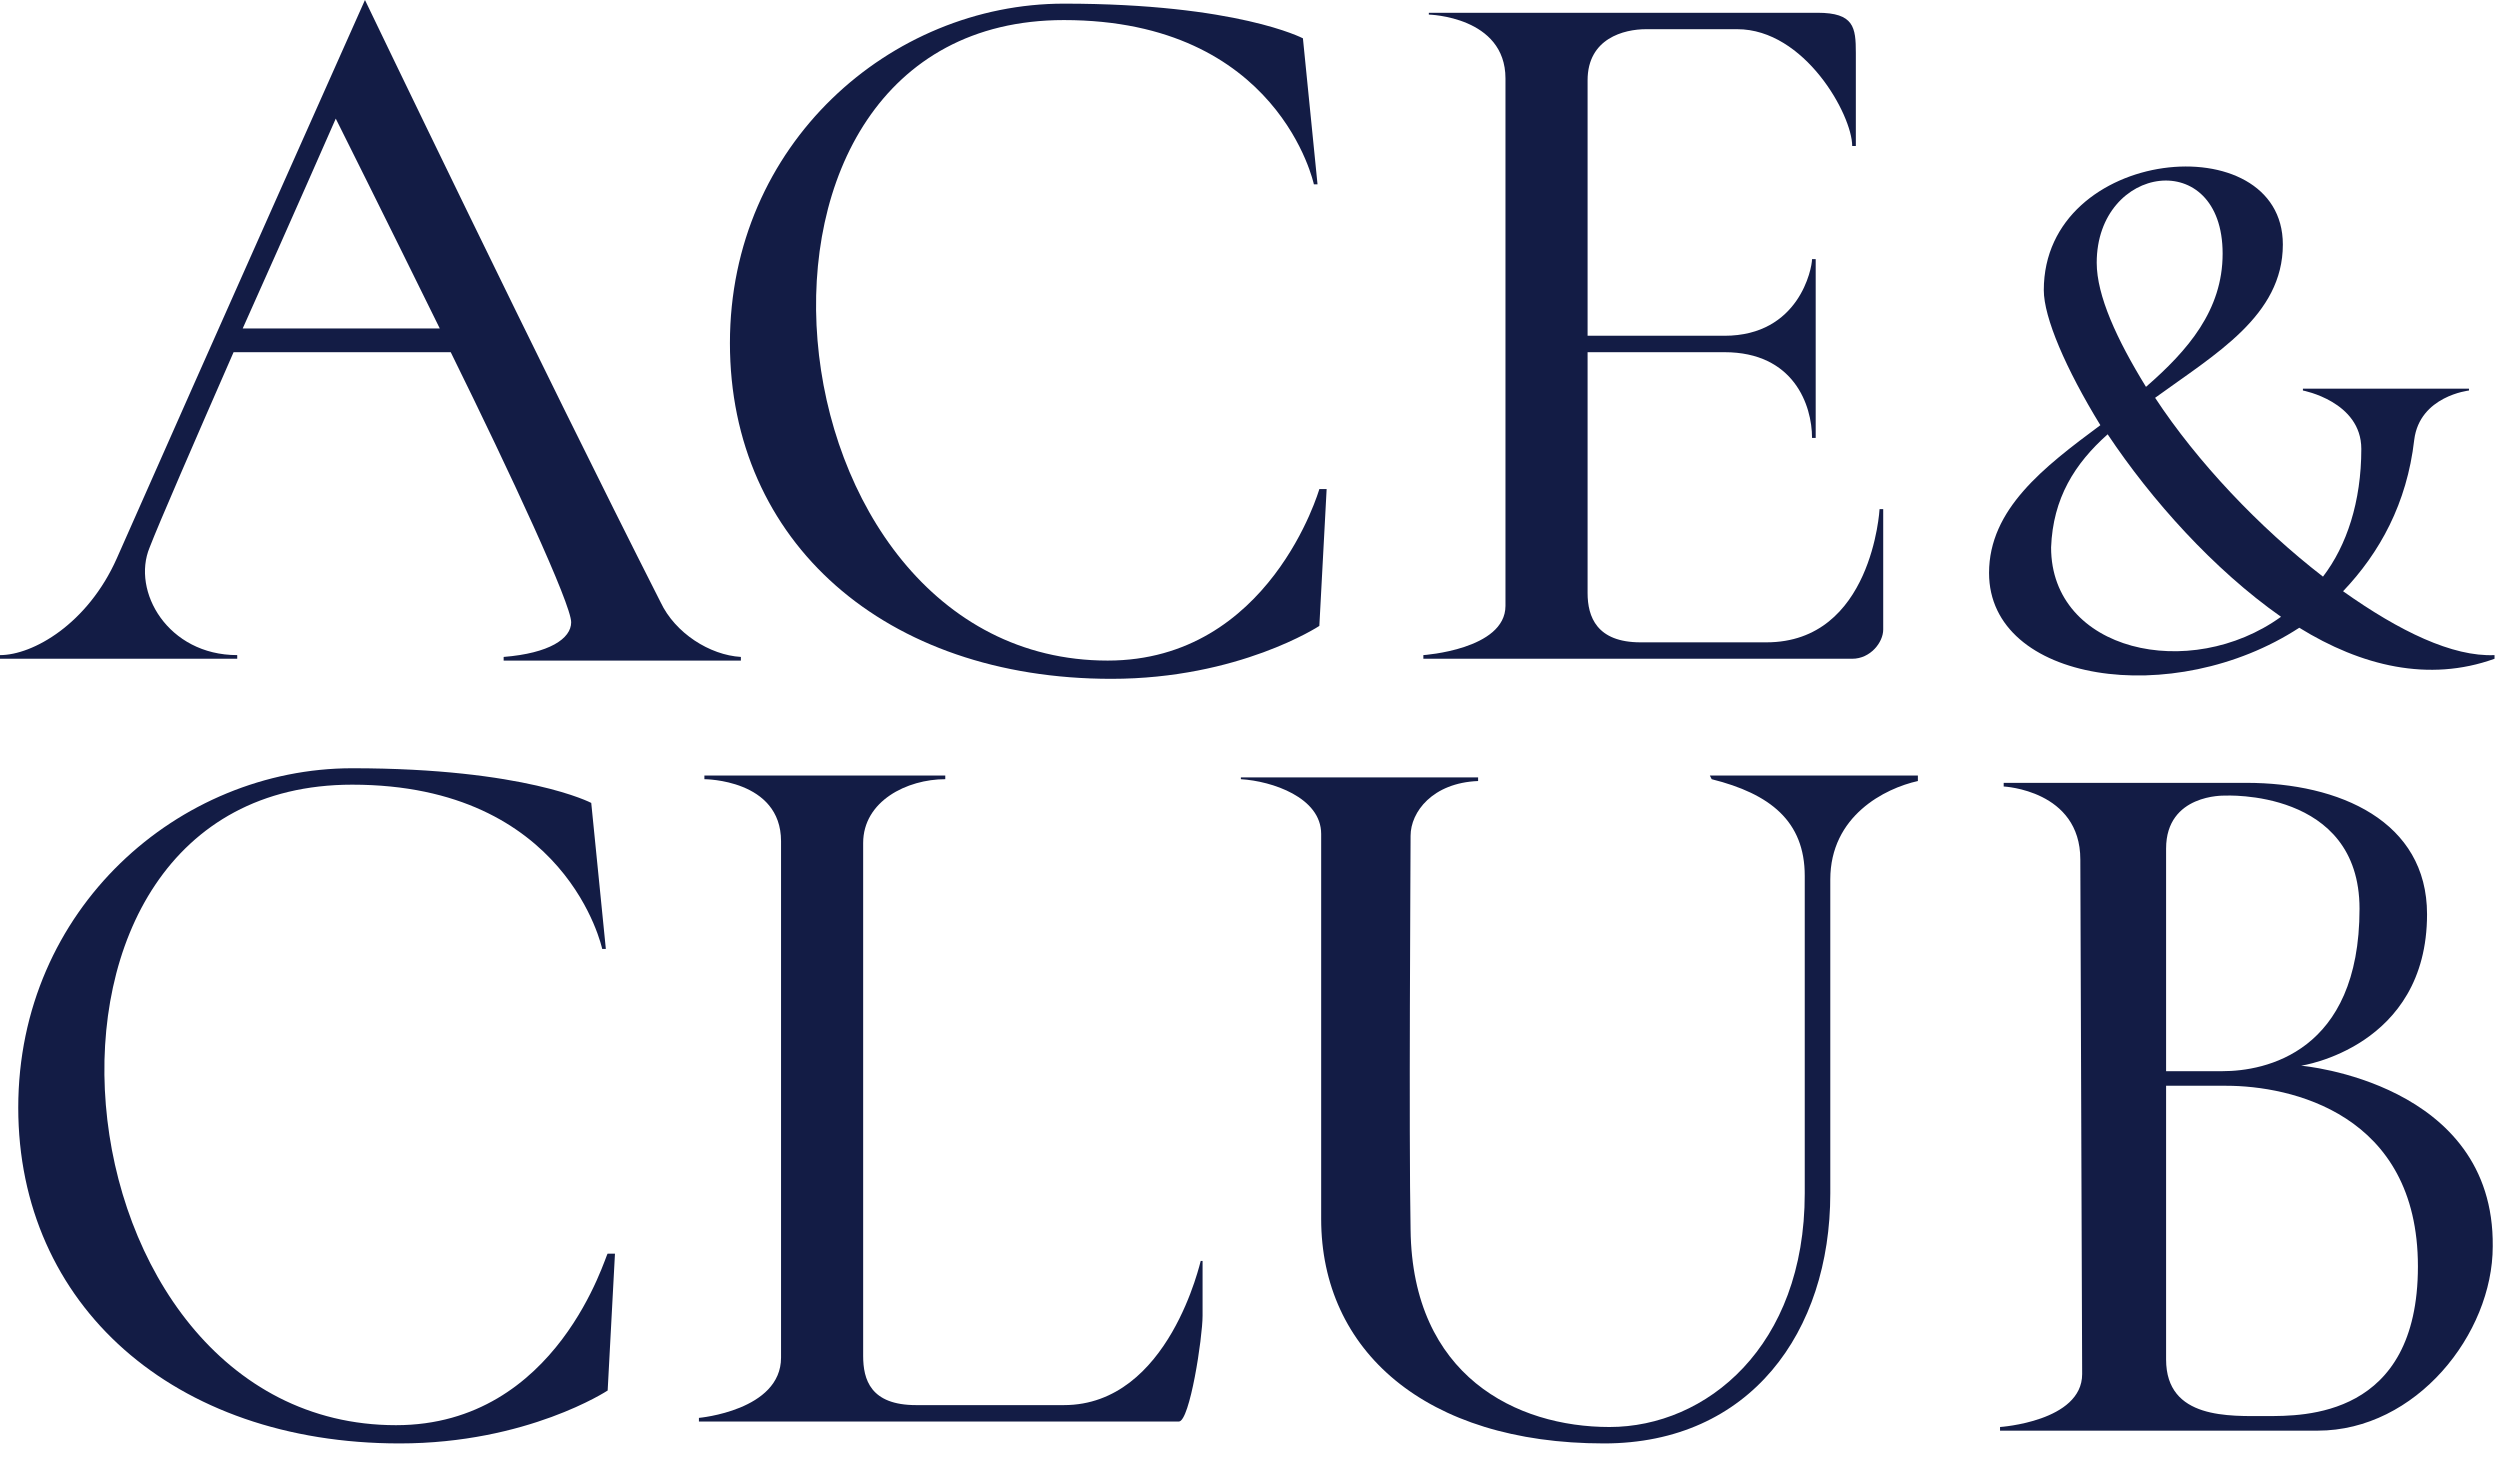
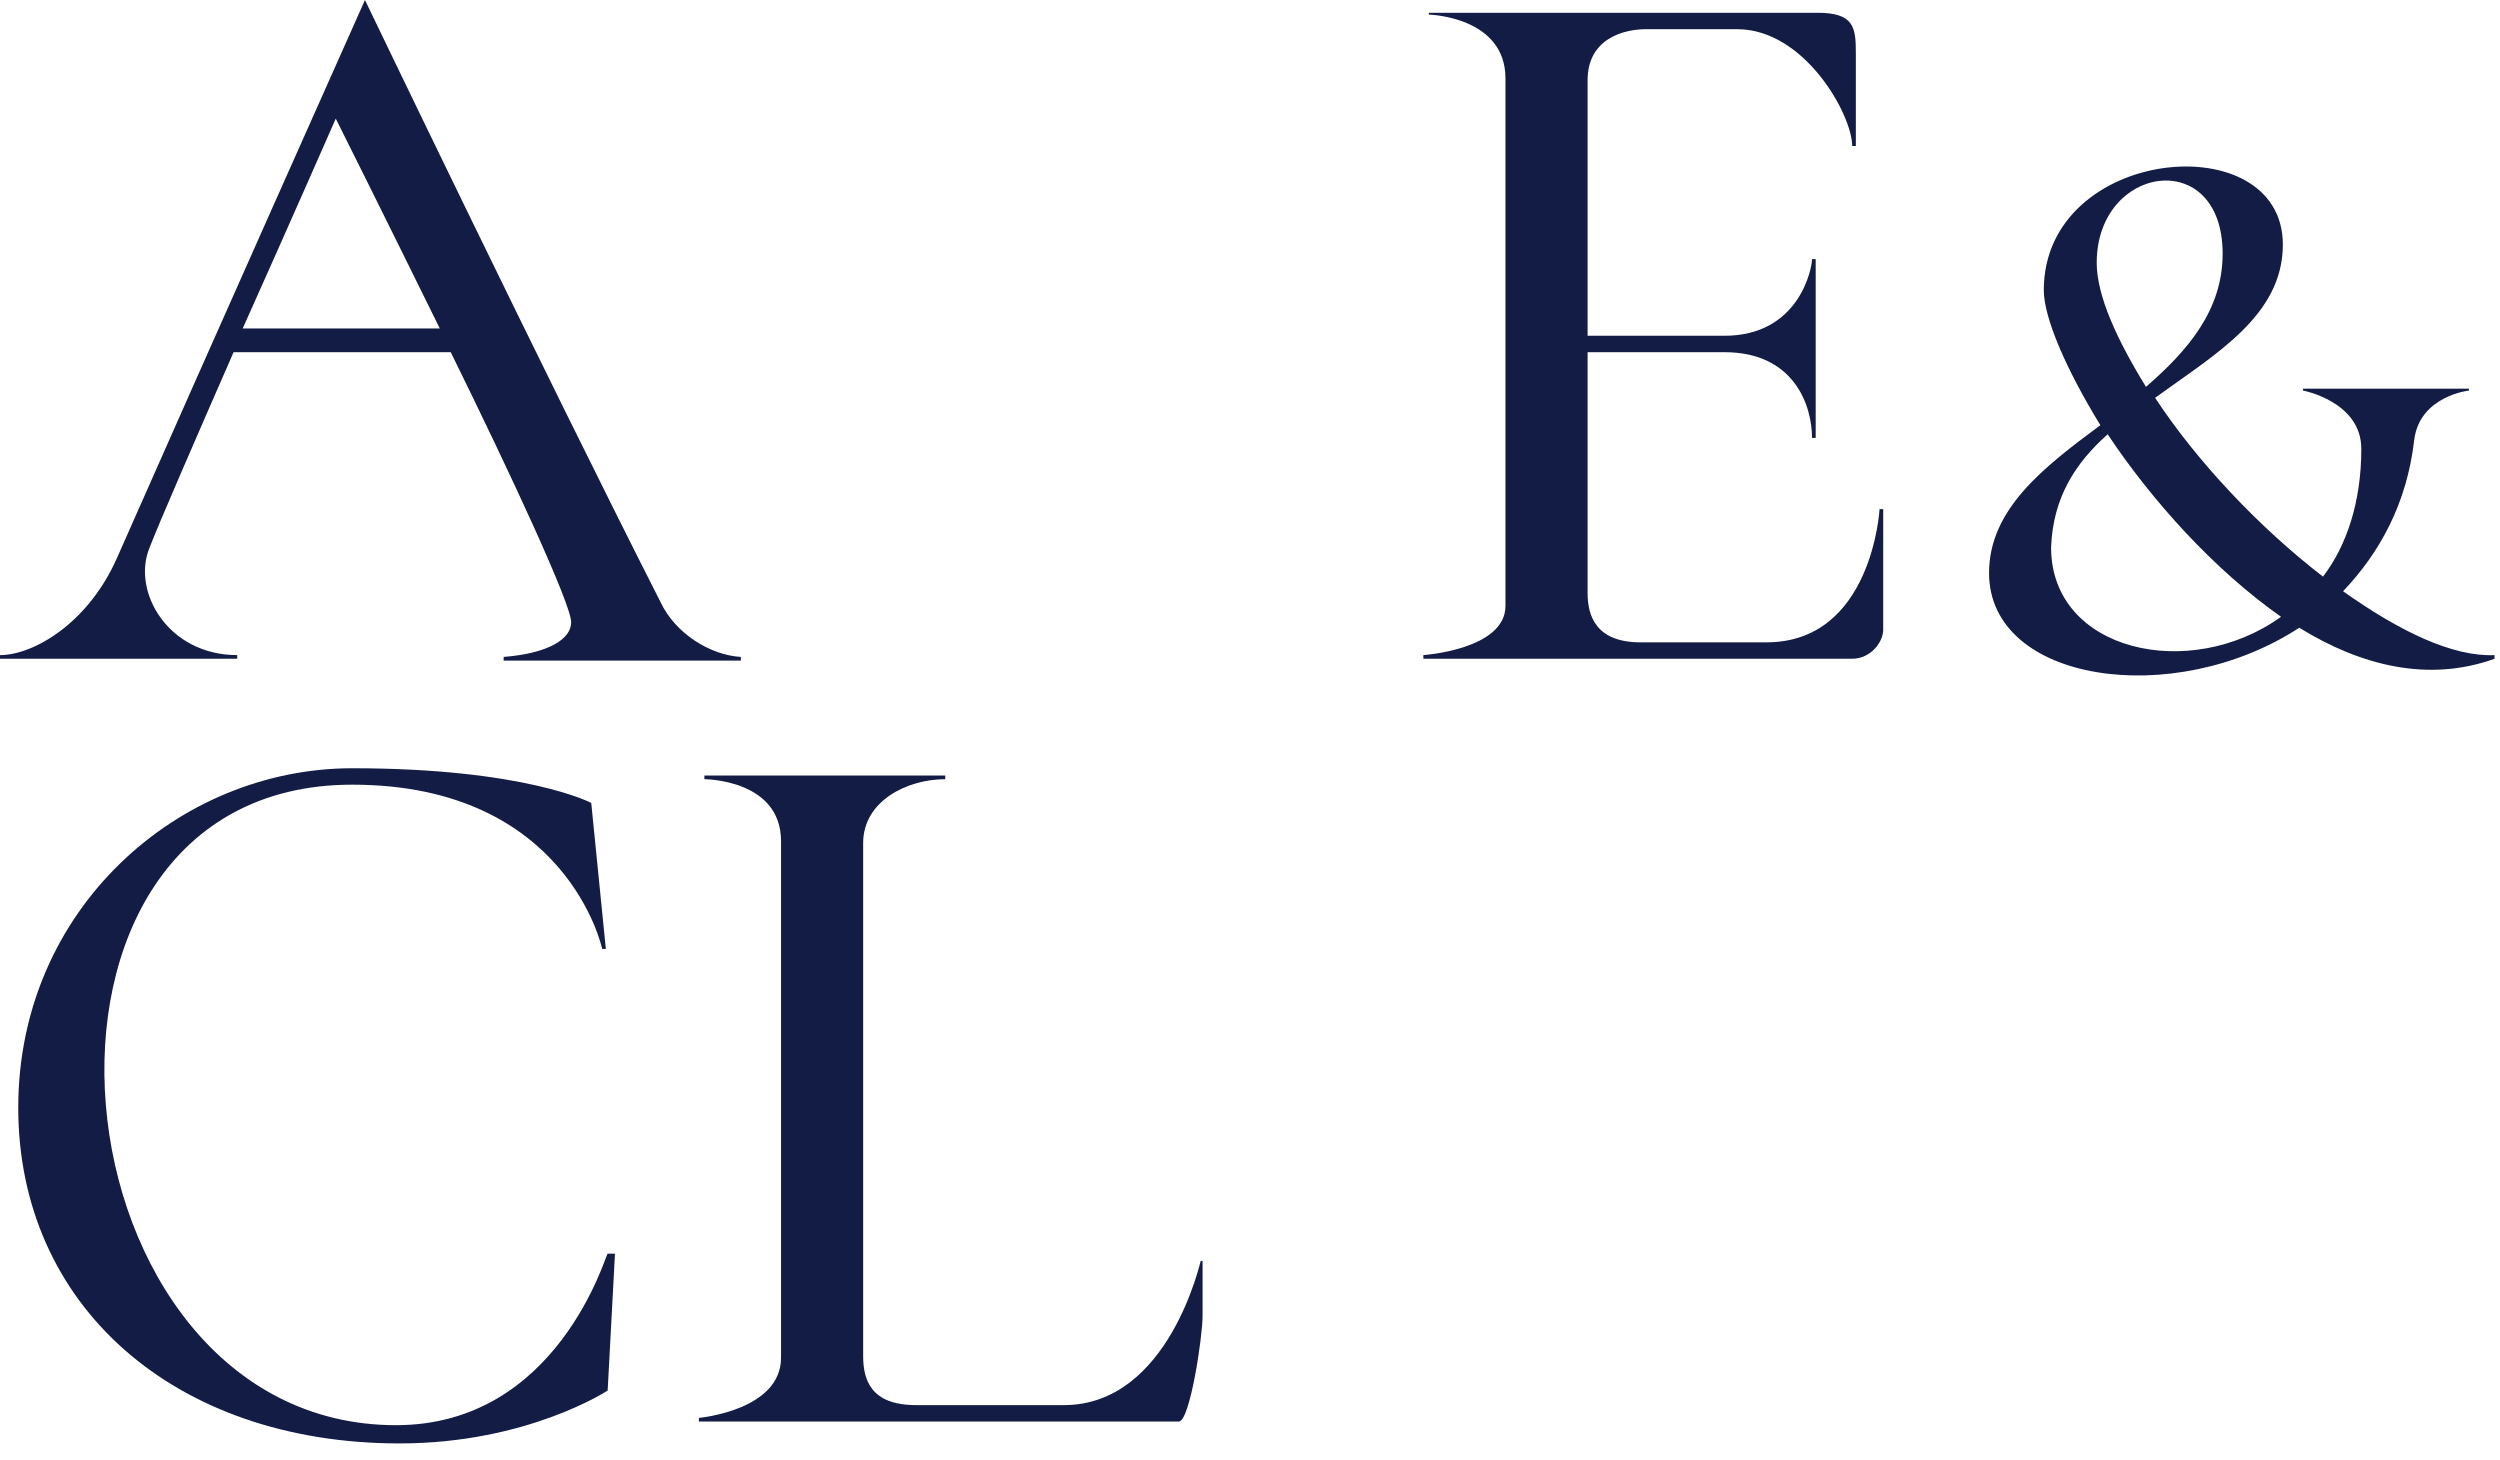
<svg xmlns="http://www.w3.org/2000/svg" width="137" height="80" viewBox="0 0 137 80" fill="none">
  <path d="M13 35.9C9.2 35.9 7.2 32.4 8.2 30C8.7 28.7 10.7 24.1 12.8 19.3H24.7C28 26 31.3 33.1 31.3 34.1C31.3 35 30.1 35.8 27.6 36V36.2H40.6V36C38.9 35.9 37 34.7 36.2 33C29.7 20.2 20 0 20 0C20 0 11.3 19.5 6.4 30.6C4.8 34.2 1.8 35.9 0 35.9V36.1H13V35.9ZM18.4 6.5C18.4 6.5 21.1 11.9 24.1 18H13.3C15.9 12.2 18.4 6.5 18.4 6.5Z" fill="#131C45" />
  <path d="M103.2 34.5C103.2 33.9 103.2 27.9 103.2 27.9H103C103 27.9 102.6 35.2 96.8 35.2C91 35.2 92.3 35.2 89.9 35.2C87.5 35.2 87 33.8 87 32.5C87 31.9 87 25.7 87 19.3C88.3 19.3 92.2 19.3 94.5 19.3C98.3 19.3 99.3 22.2 99.3 24H99.5V14.2H99.3C99.3 14.7 98.6 18.4 94.5 18.4C93.5 18.4 88.5 18.4 87 18.4C87 12 87 5.5 87 4.4C87 2.1 89 1.6 90.2 1.6C91.4 1.6 93.3 1.6 95.2 1.6C98.9 1.6 101.5 6.3 101.5 8H101.7C101.7 8 101.7 4.3 101.7 2.9C101.7 1.5 101.6 0.7 99.6 0.7H78.3V0.8C78.3 0.8 82.5 0.9 82.5 4.3C82.5 7.7 82.5 33.2 82.5 33.2C82.5 35.6 78 35.9 78 35.9V36.1C78 36.1 100.7 36.1 101.5 36.1C102.5 36.1 103.2 35.2 103.2 34.5Z" fill="#131C45" />
-   <path d="M60.9 37.2C67.9 37.2 72.3 34.3 72.3 34.3L72.7 26.8H72.3C72.3 26.8 69.6 36.2 60.7 36.2C41.6 36.2 38.2 1.1 58.3 1.1C70.1 1.1 72 10.1 72 10.1H72.2L71.4 2.1C71.4 2.1 67.8 0.2 58.3 0.2C48.8 0.2 40 7.9 40 18.8C40 29.7 48.5 37.2 60.9 37.2Z" fill="#131C45" />
-   <path d="M93.8 42.7C97 43.5 98.9 45 98.9 48C98.9 50.1 98.9 58.9 98.9 65.4C98.9 73.8 93.5 78.2 88.2 78.2C83.1 78.2 77.4 75.4 77.3 67.4C77.2 62.2 77.3 47 77.3 45.8C77.3 44.5 78.5 42.9 81 42.8V42.6H68V42.7C69.7 42.8 72.4 43.7 72.4 45.7C72.4 53.8 72.4 58.8 72.4 66.8C72.4 74 78.1 79.1 87.9 79.1C95.9 79.1 100.3 73 100.3 65.4C100.3 58.3 100.3 56.7 100.3 48.2C100.3 44.7 103.3 43.2 105.1 42.8V42.5H93.7L93.8 42.7Z" fill="#131C45" />
  <path d="M126 34.4C129.4 36.5 133.1 37.4 136.7 36.1V35.9C134.4 36 131.5 34.6 128.4 32.4C130.4 30.3 131.9 27.6 132.3 24.1C132.6 21.7 135.3 21.4 135.3 21.4V21.3H126.2V21.4C126.2 21.4 129.4 22 129.4 24.6C129.4 27.5 128.6 29.9 127.3 31.6C123.8 28.9 120.4 25.3 118.1 21.8C121.4 19.4 125.1 17.3 125.1 13.4C125.1 6.8 112 8 112 15.9C112 17.4 113.2 20.2 115.1 23.3C112 25.6 109 27.9 109 31.4C109 37.4 119.1 38.9 126 34.4ZM114.9 14.4C114.9 9 121.8 8 121.8 13.9C121.8 17 119.9 19.2 117.6 21.2C116 18.6 114.9 16.2 114.9 14.4ZM115.5 23.8C117.9 27.4 121.3 31.2 125 33.8C120 37.4 112.4 35.7 112.4 30C112.5 27.3 113.7 25.4 115.5 23.8Z" fill="#131C45" />
-   <path d="M126.102 58.4C126.102 58.4 133.002 57.4 133.002 50.1C133.002 45 128.202 42.9 123.102 42.9C117.802 42.9 109.802 42.9 109.802 42.9V43.1C109.802 43.1 114.002 43.3 114.002 47.1C114.002 49.8 114.102 72.6 114.102 75.3C114.102 77.9 109.602 78.2 109.602 78.2V78.4C109.602 78.4 120.002 78.4 127.002 78.4C132.402 78.4 136.602 73.1 136.602 68.3C136.702 59.3 126.102 58.4 126.102 58.4ZM118.702 46.5C118.702 43.5 121.902 43.6 121.902 43.6C121.902 43.6 129.302 43.2 129.302 49.8C129.302 57.7 124.102 58.7 121.802 58.7H118.702V46.5ZM124.202 77.6C122.202 77.6 118.702 77.8 118.702 74.5V59.5H122.002C125.502 59.5 132.502 61 132.502 69.4C132.502 77.7 126.202 77.6 124.202 77.6Z" fill="#131C45" />
  <path d="M21.7 78.1C2.6 78.1 -0.8 43 19.3 43C31.1 43 33 52 33 52H33.2L32.4 44C32.4 44 28.8 42.1 19.3 42.1C9.8 42.1 1 49.8 1 60.7C1 71.5 9.5 79.1 21.9 79.1C28.9 79.1 33.3 76.2 33.3 76.2L33.7 68.7H33.3C33.2 68.7 30.6 78.1 21.7 78.1Z" fill="#131C45" />
  <path d="M58.301 77C52.501 77 52.701 77 50.201 77C47.701 77 47.301 75.6 47.301 74.3C47.301 73 47.301 48.5 47.301 46.2C47.301 43.9 49.701 42.7 51.801 42.7V42.5H38.601V42.7C38.601 42.7 42.801 42.7 42.801 46.1C42.801 49.5 42.801 74.4 42.801 74.4C42.801 77.3 38.301 77.7 38.301 77.7V77.9C38.301 77.9 63.801 77.9 64.601 77.9C65.201 77.9 65.901 73.3 65.901 72.1C65.901 71.5 65.901 69.1 65.901 69.1H65.801C65.801 69 64.101 77 58.301 77Z" fill="#131C45" />
</svg>